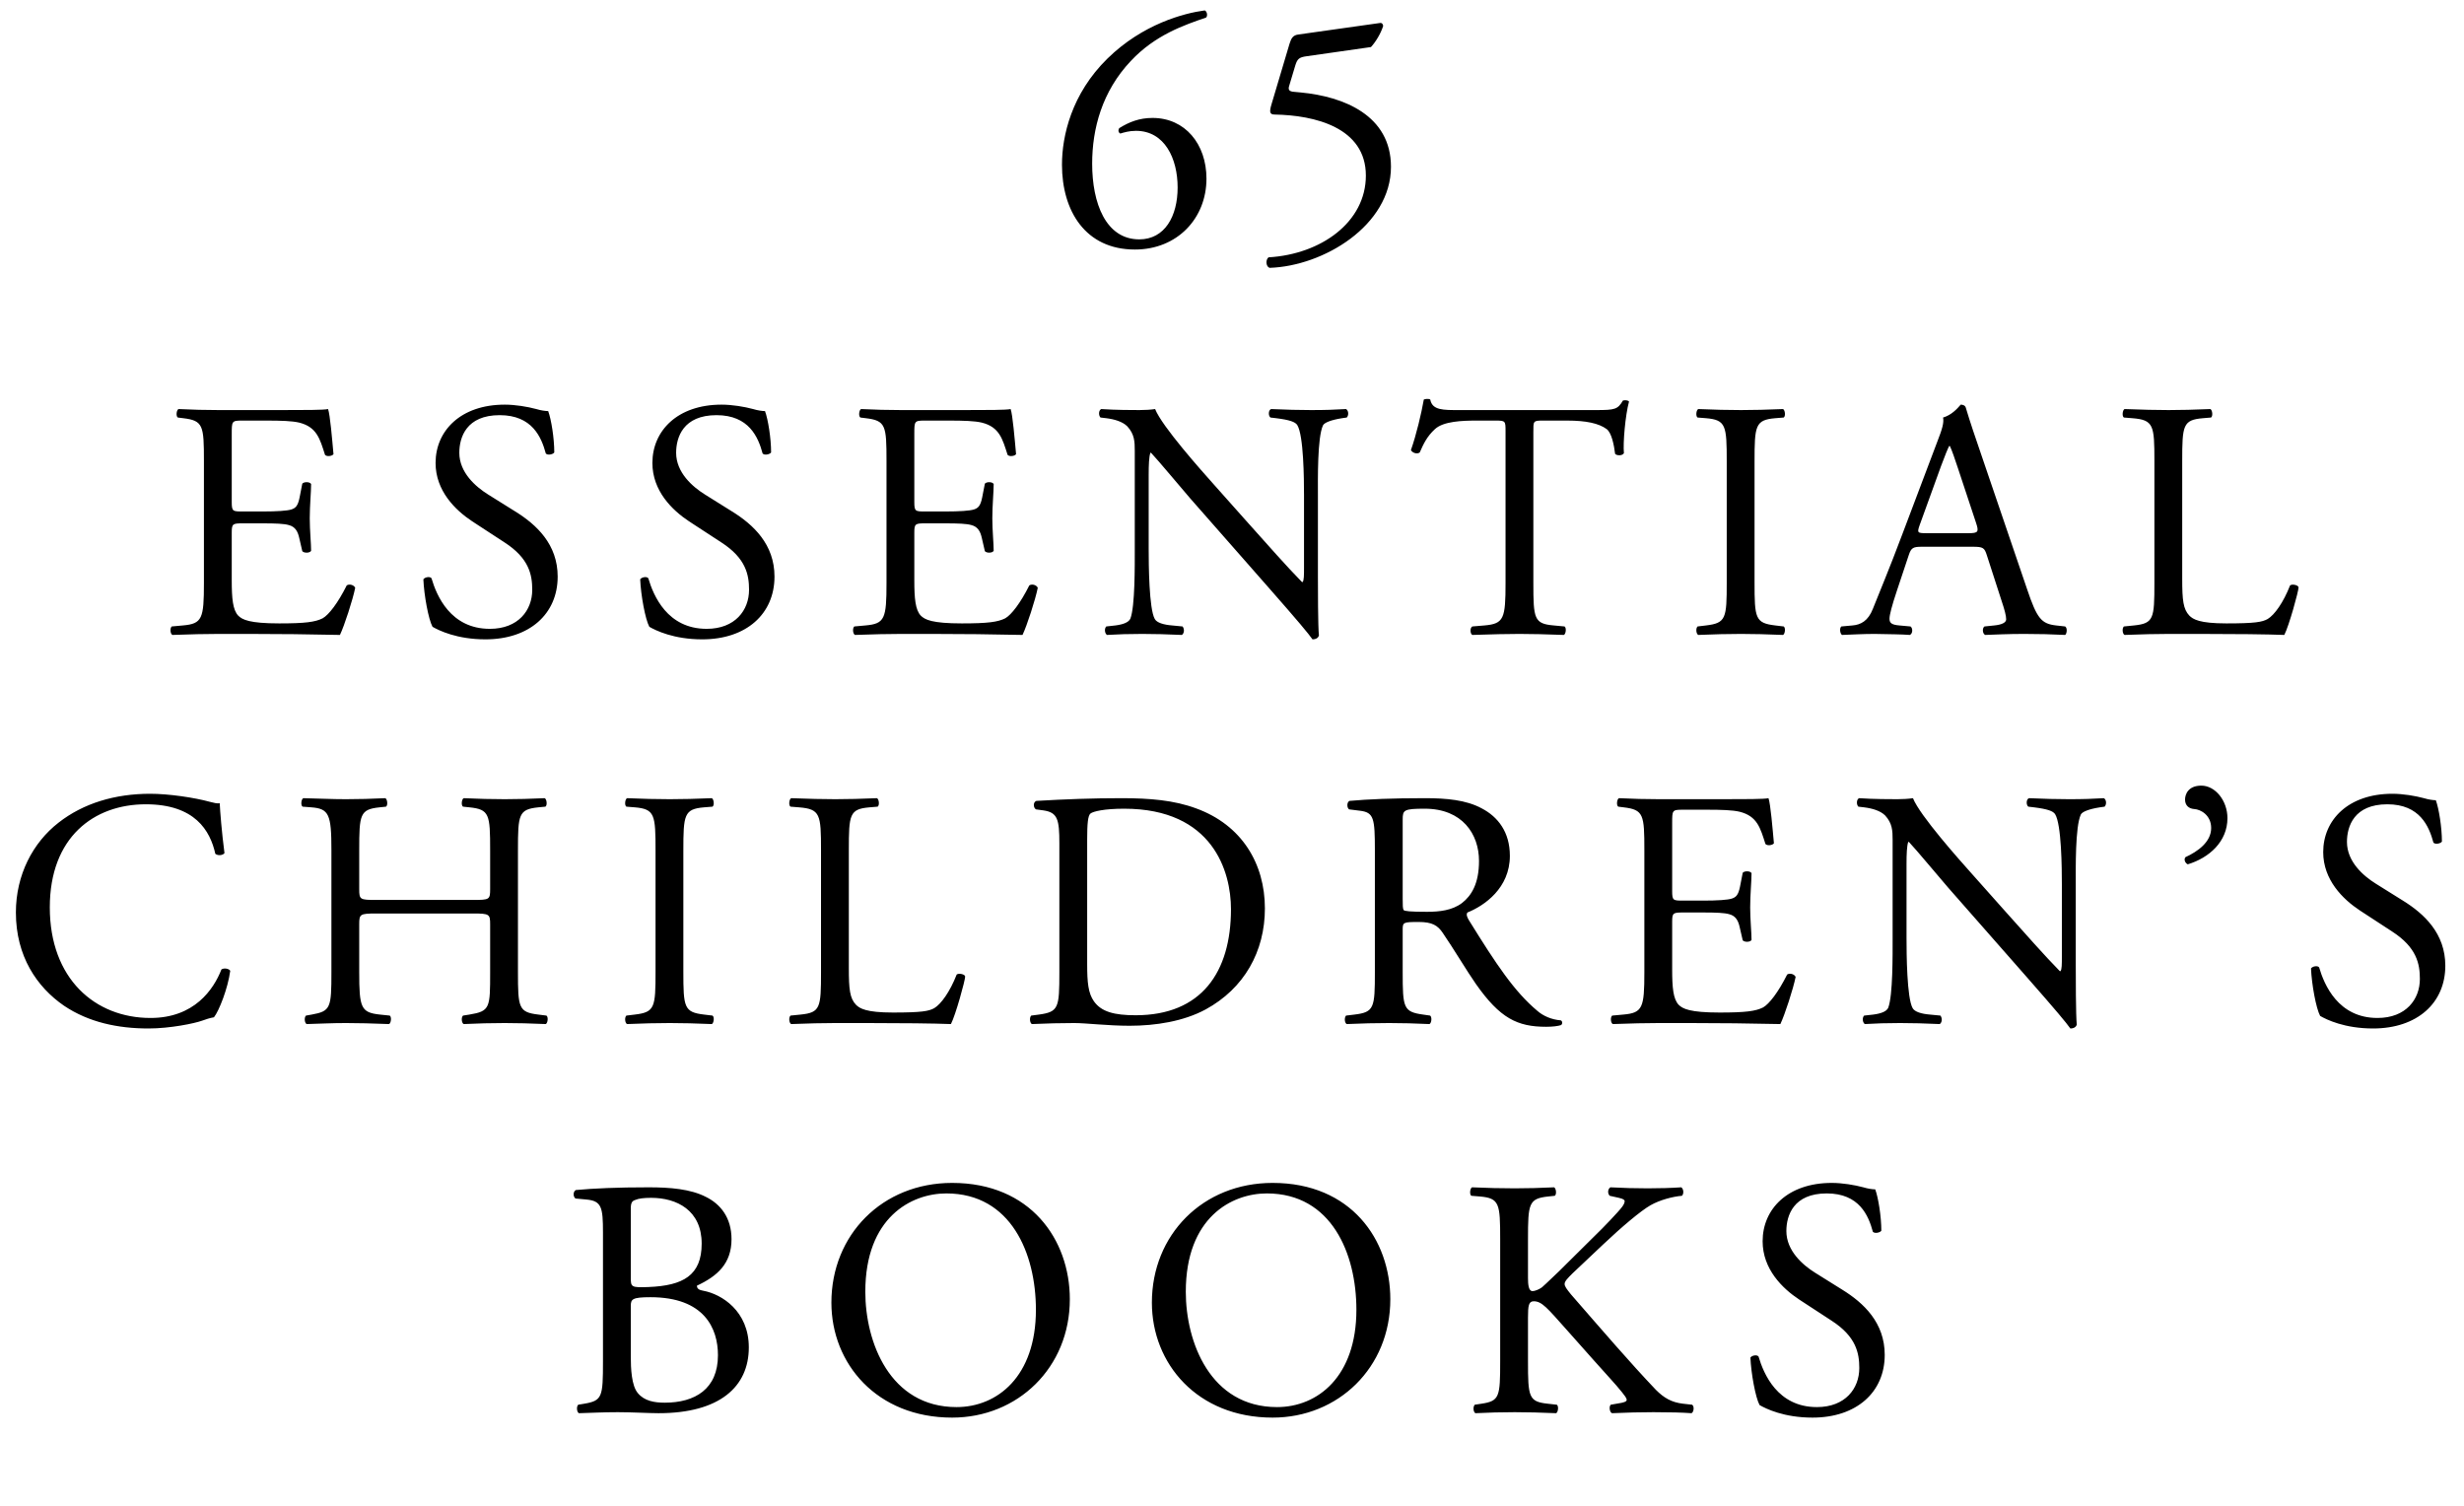
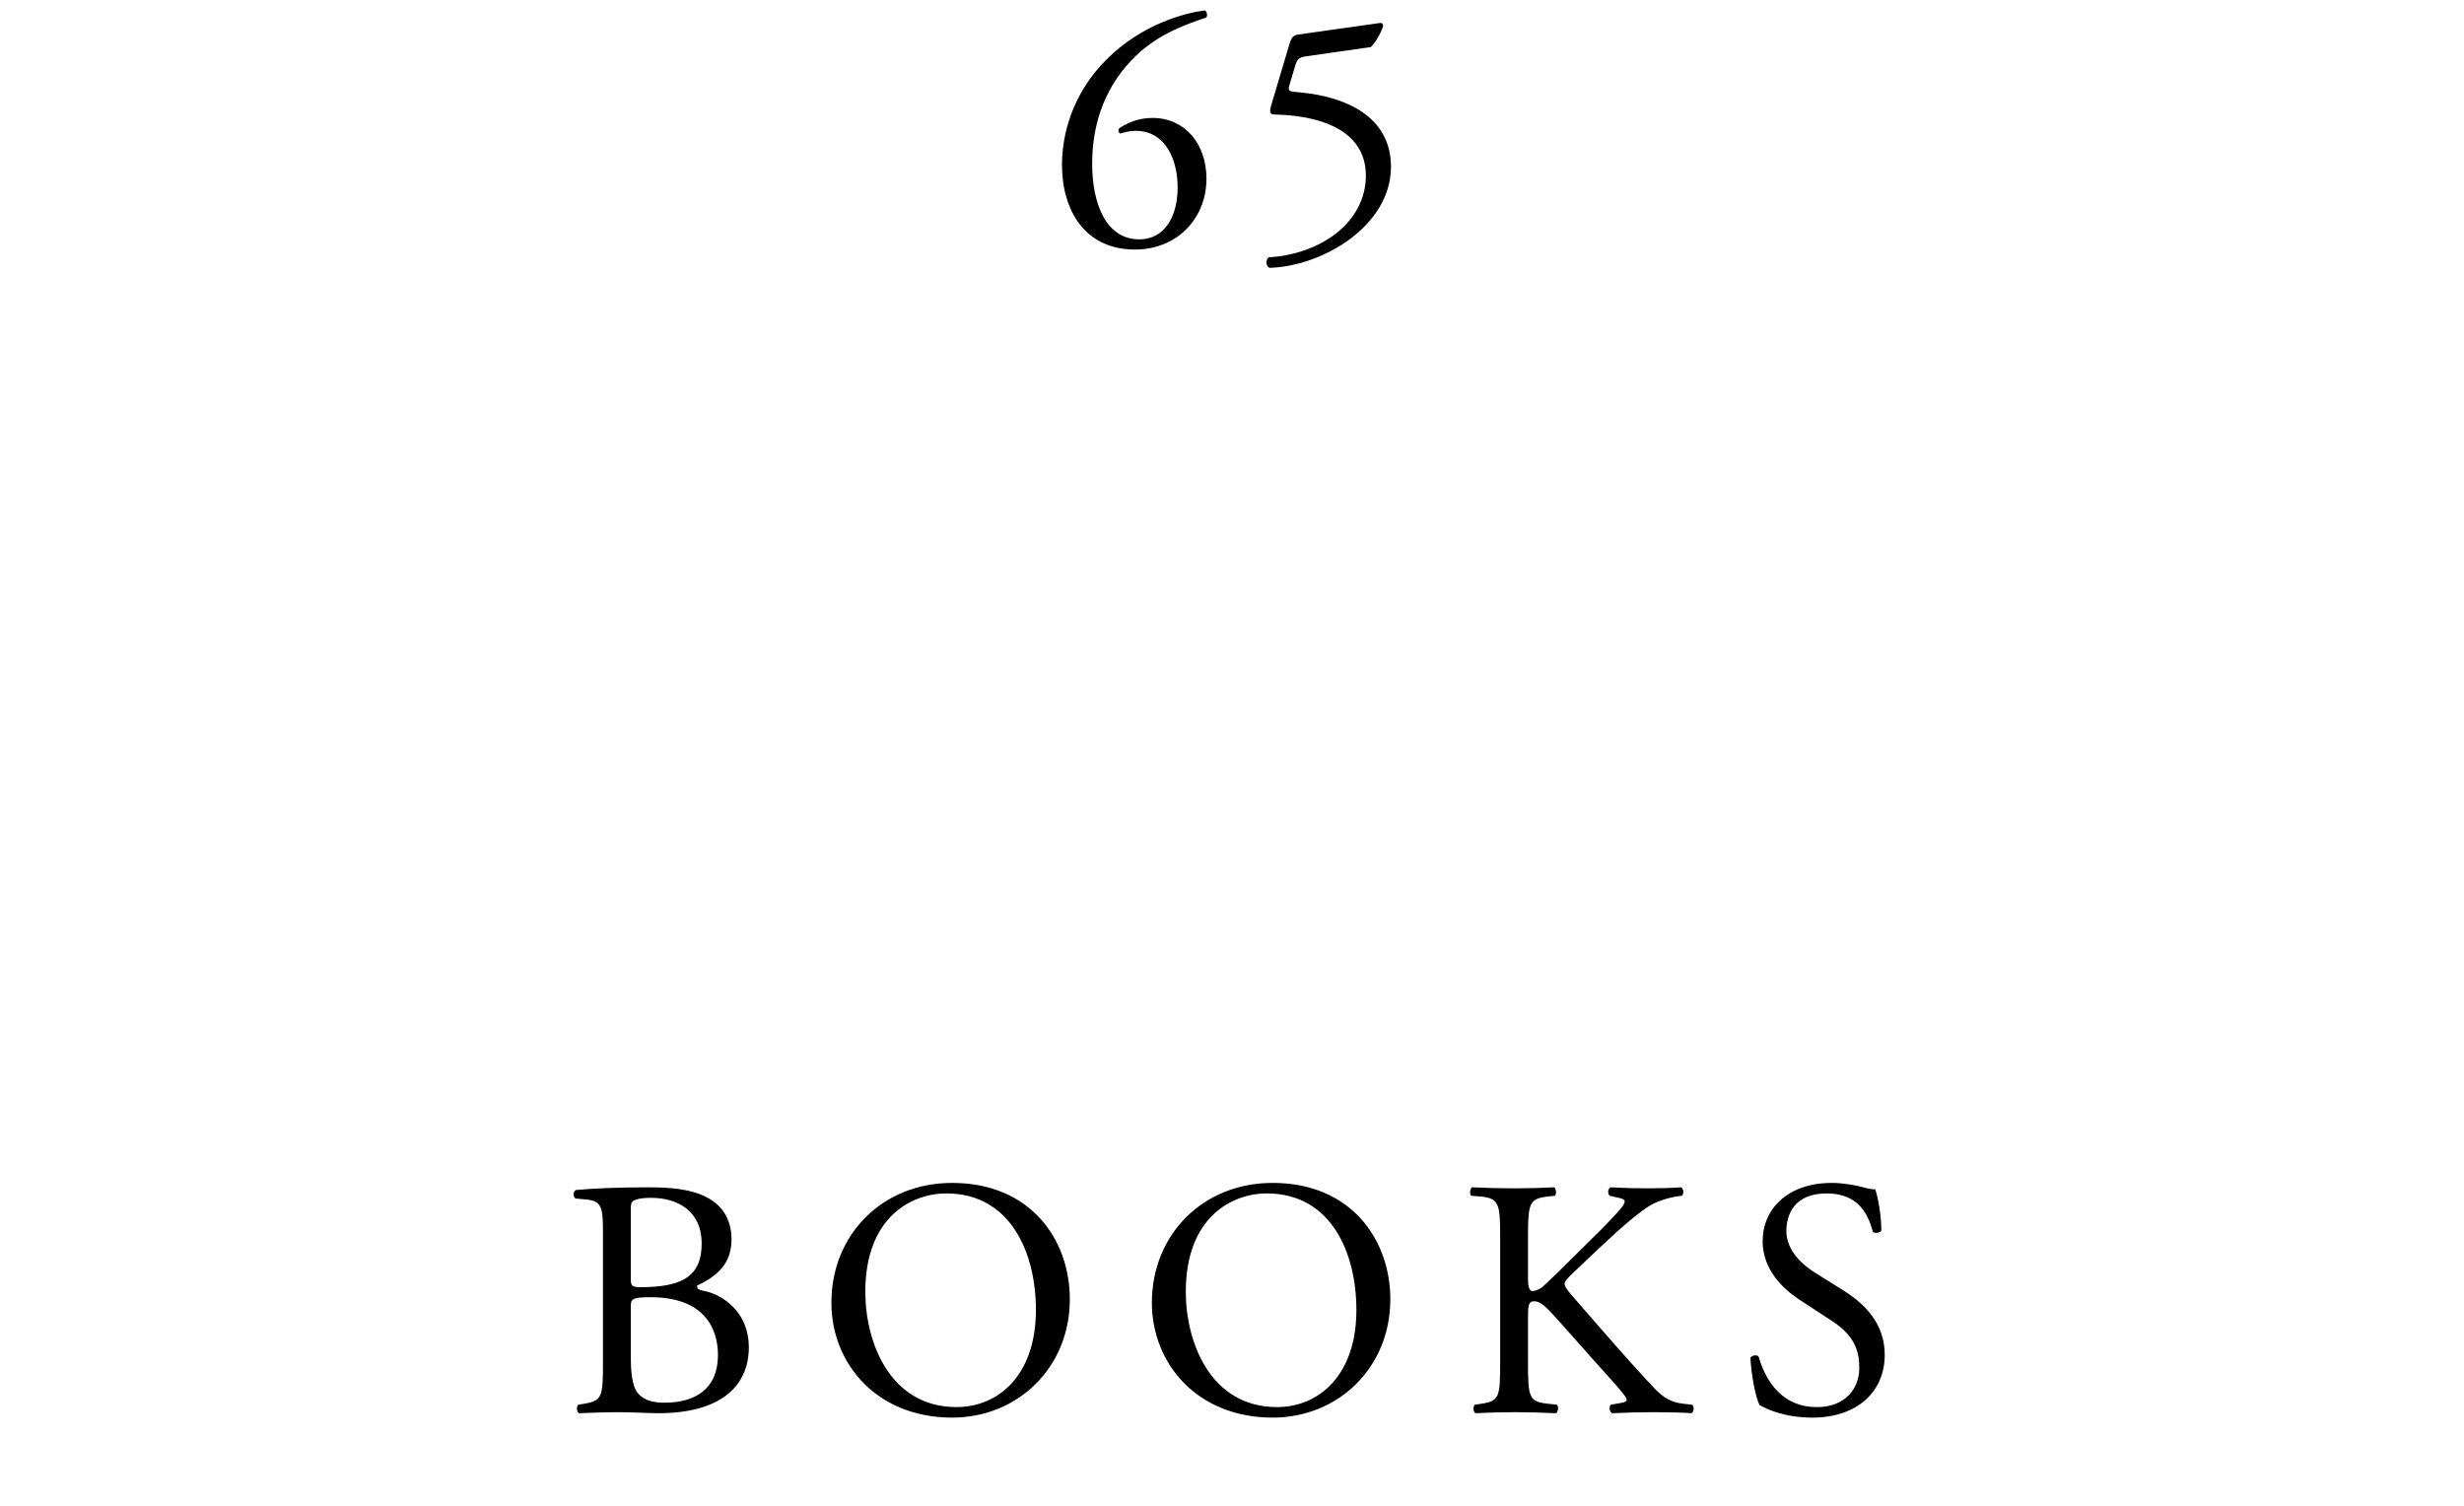
<svg xmlns="http://www.w3.org/2000/svg" width="916" height="560" viewBox="0 0 916 560" fill="none">
-   <path d="M75.812 216.748V171.357C75.812 158.244 75.56 156.353 68.121 155.47L66.103 155.218C65.347 154.714 65.599 152.444 66.356 152.066C71.777 152.318 76.064 152.444 81.234 152.444H104.938C113.008 152.444 120.447 152.444 121.96 152.066C122.716 154.209 123.473 163.288 123.977 168.835C123.473 169.592 121.455 169.844 120.825 169.088C118.934 163.162 117.799 158.749 111.242 157.109C108.595 156.479 104.56 156.353 99.012 156.353H89.934C86.151 156.353 86.151 156.605 86.151 161.396V186.614C86.151 190.144 86.529 190.144 90.312 190.144H97.625C102.921 190.144 106.829 189.892 108.342 189.388C109.855 188.883 110.738 188.127 111.368 184.974L112.377 179.805C113.008 179.048 115.151 179.048 115.655 179.931C115.655 182.957 115.151 187.874 115.151 192.666C115.151 197.205 115.655 201.996 115.655 204.77C115.151 205.653 113.008 205.653 112.377 204.896L111.242 199.979C110.738 197.709 109.855 195.818 107.334 195.187C105.568 194.683 102.542 194.557 97.625 194.557H90.312C86.529 194.557 86.151 194.683 86.151 197.961V215.74C86.151 222.422 86.529 226.709 88.547 228.852C90.06 230.366 92.708 231.752 103.803 231.752C113.512 231.752 117.168 231.248 119.942 229.861C122.212 228.6 125.616 224.187 128.894 217.631C129.777 217 131.542 217.379 132.047 218.513C131.164 222.926 128.012 232.635 126.373 236.039C115.025 235.787 103.803 235.661 92.582 235.661H81.234C75.812 235.661 71.525 235.787 64.086 236.039C63.33 235.661 63.077 233.644 63.834 232.887L67.995 232.509C75.182 231.879 75.812 229.987 75.812 216.748ZM207.318 214.353C207.318 228.222 196.853 237.679 180.462 237.679C169.87 237.679 163.188 234.4 160.792 233.013C159.279 230.239 157.64 221.287 157.388 215.361C158.018 214.479 159.91 214.226 160.414 214.983C162.305 221.413 167.475 233.77 182.101 233.77C192.692 233.77 197.862 226.835 197.862 219.27C197.862 213.722 196.727 207.544 187.523 201.618L175.544 193.801C169.24 189.64 161.927 182.453 161.927 172.114C161.927 160.136 171.257 150.427 187.649 150.427C191.557 150.427 196.096 151.183 199.375 152.066C201.014 152.57 202.779 152.823 203.788 152.823C204.922 155.849 206.057 162.909 206.057 168.205C205.553 168.962 203.535 169.34 202.905 168.583C201.266 162.531 197.862 154.336 185.757 154.336C173.401 154.336 170.753 162.531 170.753 168.331C170.753 175.644 176.805 180.94 181.47 183.84L191.557 190.144C199.501 195.061 207.318 202.374 207.318 214.353ZM287.92 214.353C287.92 228.222 277.454 237.679 261.063 237.679C250.472 237.679 243.789 234.4 241.394 233.013C239.881 230.239 238.242 221.287 237.989 215.361C238.62 214.479 240.511 214.226 241.016 214.983C242.907 221.413 248.076 233.77 262.702 233.77C273.294 233.77 278.463 226.835 278.463 219.27C278.463 213.722 277.328 207.544 268.124 201.618L256.146 193.801C249.842 189.64 242.529 182.453 242.529 172.114C242.529 160.136 251.859 150.427 268.25 150.427C272.159 150.427 276.698 151.183 279.976 152.066C281.615 152.57 283.381 152.823 284.389 152.823C285.524 155.849 286.659 162.909 286.659 168.205C286.154 168.962 284.137 169.34 283.507 168.583C281.867 162.531 278.463 154.336 266.359 154.336C254.002 154.336 251.355 162.531 251.355 168.331C251.355 175.644 257.407 180.94 262.072 183.84L272.159 190.144C280.102 195.061 287.92 202.374 287.92 214.353ZM329.561 216.748V171.357C329.561 158.244 329.308 156.353 321.869 155.47L319.852 155.218C319.095 154.714 319.348 152.444 320.104 152.066C325.526 152.318 329.813 152.444 334.982 152.444H358.686C366.756 152.444 374.195 152.444 375.708 152.066C376.465 154.209 377.221 163.288 377.725 168.835C377.221 169.592 375.204 169.844 374.573 169.088C372.682 163.162 371.547 158.749 364.991 157.109C362.343 156.479 358.308 156.353 352.76 156.353H343.682C339.9 156.353 339.9 156.605 339.9 161.396V186.614C339.9 190.144 340.278 190.144 344.06 190.144H351.373C356.669 190.144 360.578 189.892 362.091 189.388C363.604 188.883 364.486 188.127 365.117 184.974L366.126 179.805C366.756 179.048 368.899 179.048 369.404 179.931C369.404 182.957 368.899 187.874 368.899 192.666C368.899 197.205 369.404 201.996 369.404 204.77C368.899 205.653 366.756 205.653 366.126 204.896L364.991 199.979C364.486 197.709 363.604 195.818 361.082 195.187C359.317 194.683 356.291 194.557 351.373 194.557H344.06C340.278 194.557 339.9 194.683 339.9 197.961V215.74C339.9 222.422 340.278 226.709 342.295 228.852C343.808 230.366 346.456 231.752 357.552 231.752C367.26 231.752 370.917 231.248 373.691 229.861C375.96 228.6 379.365 224.187 382.643 217.631C383.525 217 385.291 217.379 385.795 218.513C384.912 222.926 381.76 232.635 380.121 236.039C368.773 235.787 357.552 235.661 346.33 235.661H334.982C329.561 235.661 325.274 235.787 317.835 236.039C317.078 235.661 316.826 233.644 317.582 232.887L321.743 232.509C328.93 231.879 329.561 229.987 329.561 216.748ZM489.94 184.092V214.226C489.94 218.009 489.94 233.013 490.318 236.292C490.066 237.048 489.31 237.679 487.923 237.679C486.41 235.535 482.753 231.122 471.784 218.639L442.532 185.353C439.127 181.444 430.554 171.105 427.906 168.331H427.654C427.149 169.844 427.023 172.744 427.023 176.527V204.014C427.023 209.94 427.149 226.331 429.293 230.113C430.049 231.5 432.571 232.257 435.723 232.509L439.632 232.887C440.388 233.896 440.262 235.409 439.38 236.039C433.706 235.787 429.293 235.661 424.628 235.661C419.332 235.661 415.928 235.787 411.515 236.039C410.632 235.409 410.506 233.644 411.262 232.887L414.667 232.509C417.567 232.131 419.584 231.374 420.215 229.987C421.98 225.448 421.854 210.066 421.854 204.014V167.575C421.854 164.044 421.728 161.396 419.08 158.496C417.315 156.731 414.288 155.849 411.262 155.47L409.119 155.218C408.362 154.462 408.362 152.57 409.371 152.066C414.667 152.444 421.349 152.444 423.619 152.444C425.636 152.444 427.78 152.318 429.419 152.066C431.941 158.496 446.819 175.14 450.98 179.805L463.21 193.548C471.91 203.257 478.088 210.318 484.014 216.37H484.266C484.771 215.74 484.771 213.722 484.771 211.074V184.092C484.771 178.166 484.645 161.775 482.249 157.992C481.492 156.857 479.475 156.101 474.432 155.47L472.288 155.218C471.406 154.462 471.532 152.444 472.54 152.066C478.34 152.318 482.627 152.444 487.418 152.444C492.84 152.444 496.118 152.318 500.405 152.066C501.414 152.696 501.414 154.462 500.658 155.218L498.892 155.47C494.858 156.101 492.336 157.109 491.831 158.118C489.688 162.657 489.94 178.292 489.94 184.092ZM570.031 160.64V216.748C570.031 229.987 570.283 231.879 577.596 232.509L581.63 232.887C582.387 233.392 582.135 235.661 581.378 236.039C574.191 235.787 569.904 235.661 564.861 235.661C559.818 235.661 555.405 235.787 547.335 236.039C546.578 235.661 546.326 233.518 547.335 232.887L551.874 232.509C559.061 231.879 559.691 229.987 559.691 216.748V160.388C559.691 156.479 559.691 156.353 555.909 156.353H548.974C543.552 156.353 536.618 156.605 533.466 159.505C530.439 162.279 529.179 165.053 527.792 168.205C526.783 168.962 525.018 168.331 524.513 167.322C526.531 161.649 528.422 153.579 529.305 148.536C529.683 148.283 531.322 148.157 531.7 148.536C532.457 152.57 536.618 152.444 542.418 152.444H593.483C600.291 152.444 601.426 152.192 603.317 148.914C603.948 148.662 605.335 148.788 605.587 149.292C604.2 154.462 603.317 164.675 603.696 168.457C603.191 169.466 601.048 169.466 600.417 168.709C600.039 165.557 599.156 160.892 597.265 159.505C594.365 157.362 589.574 156.353 582.639 156.353H573.687C569.904 156.353 570.031 156.479 570.031 160.64ZM641.919 216.496V171.609C641.919 158.244 641.667 156.101 634.228 155.47L631.076 155.218C630.319 154.714 630.572 152.444 631.328 152.066C637.632 152.318 641.919 152.444 647.215 152.444C652.258 152.444 656.545 152.318 662.85 152.066C663.606 152.444 663.858 154.714 663.102 155.218L659.95 155.47C652.511 156.101 652.258 158.244 652.258 171.609V216.496C652.258 229.861 652.511 231.626 659.95 232.509L663.102 232.887C663.858 233.392 663.606 235.661 662.85 236.039C656.545 235.787 652.258 235.661 647.215 235.661C641.919 235.661 637.632 235.787 631.328 236.039C630.572 235.661 630.319 233.644 631.076 232.887L634.228 232.509C641.667 231.626 641.919 229.861 641.919 216.496ZM744.161 223.557L738.614 206.409C737.731 203.635 737.227 203.257 733.444 203.257H714.405C711.253 203.257 710.496 203.635 709.614 206.283L705.201 219.522C703.31 225.196 702.427 228.6 702.427 229.987C702.427 231.5 703.057 232.257 706.083 232.509L710.244 232.887C711.127 233.518 711.127 235.535 709.992 236.039C706.714 235.787 702.805 235.787 696.879 235.661C692.718 235.661 688.179 235.913 684.775 236.039C684.018 235.535 683.766 233.518 684.523 232.887L688.684 232.509C691.71 232.257 694.483 230.87 696.249 226.331C698.518 220.531 702.049 212.335 707.344 198.214L720.205 164.17C721.97 159.631 722.727 157.236 722.349 155.218C725.375 154.336 727.518 152.066 728.905 150.427C729.662 150.427 730.544 150.679 730.796 151.562C732.435 157.109 734.453 162.909 736.344 168.457L753.618 219.144C757.274 229.987 758.914 231.879 764.335 232.509L767.74 232.887C768.622 233.518 768.37 235.535 767.74 236.039C762.57 235.787 758.157 235.661 752.483 235.661C746.431 235.661 741.64 235.913 737.983 236.039C736.975 235.535 736.848 233.518 737.731 232.887L741.388 232.509C744.035 232.257 745.801 231.5 745.801 230.239C745.801 228.852 745.17 226.583 744.161 223.557ZM721.592 173.248L713.649 195.187C712.64 198.087 712.766 198.214 716.296 198.214H731.805C735.461 198.214 735.714 197.709 734.579 194.305L727.77 173.753C726.762 170.727 725.627 167.322 724.87 165.809H724.618C724.24 166.44 722.979 169.466 721.592 173.248ZM800.906 216.748V171.357C800.906 158.118 800.654 156.101 792.711 155.47L789.558 155.218C788.802 154.714 789.054 152.444 789.811 152.066C796.871 152.318 801.158 152.444 806.202 152.444C811.119 152.444 815.406 152.318 821.71 152.066C822.467 152.444 822.719 154.714 821.963 155.218L818.936 155.47C811.497 156.101 811.245 158.118 811.245 171.357V215.235C811.245 223.179 811.623 226.457 813.893 228.852C815.28 230.239 817.676 231.752 827.636 231.752C838.354 231.752 841.002 231.248 843.019 230.113C845.541 228.6 848.819 224.061 851.341 217.631C852.097 217 854.493 217.505 854.493 218.387C854.493 219.774 850.962 232.635 849.197 236.039C842.767 235.787 830.789 235.661 817.802 235.661H806.202C800.906 235.661 796.871 235.787 789.811 236.039C789.054 235.661 788.802 233.644 789.558 232.887L793.341 232.509C800.654 231.752 800.906 229.987 800.906 216.748Z" fill="black" />
  <path d="M394.793 61.244C394.793 50.526 398.323 34.892 411.688 21.779C424.801 8.918 440.184 4.883 447.875 3.874C448.758 4.253 449.01 5.892 448.379 6.522C440.31 9.296 429.467 12.953 420.388 22.661C409.671 34.009 406.015 47.879 406.015 60.865C406.015 75.491 411.058 88.983 423.54 88.983C432.997 88.983 437.788 80.409 437.788 69.691C437.788 58.974 432.997 48.635 422.28 48.635C419.758 48.635 417.741 49.266 416.48 49.644C415.723 49.266 415.597 48.383 416.101 47.626C419.758 45.357 423.54 43.844 428.458 43.844C440.562 43.844 448.506 53.552 448.506 66.413C448.506 81.165 437.662 92.765 421.901 92.765C403.493 92.765 394.793 78.391 394.793 61.244ZM472.714 38.674L479.397 16.231C480.027 14.213 480.658 13.079 482.675 12.827L513.062 8.54C513.818 8.414 514.196 9.17 514.196 9.674C513.314 12.448 511.423 15.601 509.657 17.492L485.827 20.896C482.927 21.274 482.297 21.905 481.54 24.3L479.271 31.866C478.766 33.379 479.271 34.009 481.036 34.135L483.684 34.387C499.444 35.9 517.096 42.835 517.096 62C517.096 83.813 492.005 98.943 471.958 99.574C470.571 99.07 470.445 96.548 471.579 95.665C491.123 94.53 507.766 82.552 507.766 65.278C507.766 47.374 488.727 42.835 473.849 42.583C471.958 42.583 471.831 41.574 472.714 38.674Z" fill="black" />
  <path d="M224.158 506.069V458.157C224.158 448.826 223.654 446.431 217.98 445.926L213.945 445.548C212.937 444.792 213.063 442.9 214.071 442.396C220.88 441.766 229.454 441.387 241.18 441.387C249.123 441.387 256.688 442.018 262.362 444.918C267.784 447.566 271.945 452.609 271.945 460.678C271.945 469.757 266.649 474.422 259.084 477.952C259.084 479.213 260.093 479.591 261.48 479.844C268.288 481.104 278.375 487.409 278.375 500.9C278.375 515.526 267.532 525.361 244.836 525.361C241.18 525.361 235.002 524.982 229.706 524.982C224.158 524.982 219.871 525.235 215.206 525.361C214.45 524.982 214.197 522.965 214.954 522.209L217.224 521.83C223.906 520.695 224.158 519.309 224.158 506.069ZM234.497 485.517V504.178C234.497 508.717 234.749 515.148 237.145 517.922C239.541 520.822 243.323 521.452 247.106 521.452C258.328 521.452 266.901 516.409 266.901 503.8C266.901 493.839 261.858 482.239 241.81 482.239C235.002 482.239 234.497 482.996 234.497 485.517ZM234.497 449.331V474.926C234.497 478.457 234.623 478.709 241.054 478.457C253.915 477.952 260.849 474.17 260.849 462.318C260.849 449.961 251.645 445.296 242.062 445.296C239.289 445.296 237.397 445.548 236.263 446.052C235.002 446.431 234.497 447.061 234.497 449.331ZM353.96 527C325.969 527 309.073 506.952 309.073 484.257C309.073 459.039 327.986 439.748 353.96 439.748C383.086 439.748 397.712 460.805 397.712 482.996C397.712 508.465 378.295 527 353.96 527ZM355.599 523.091C370.729 523.091 385.103 511.743 385.103 486.904C385.103 466.1 375.899 443.657 351.817 443.657C338.704 443.657 321.682 452.609 321.682 480.222C321.682 498.883 330.76 523.091 355.599 523.091ZM473.102 527C445.11 527 428.215 506.952 428.215 484.257C428.215 459.039 447.128 439.748 473.102 439.748C502.228 439.748 516.854 460.805 516.854 482.996C516.854 508.465 497.436 527 473.102 527ZM474.741 523.091C489.871 523.091 504.245 511.743 504.245 486.904C504.245 466.1 495.041 443.657 470.958 443.657C457.845 443.657 440.824 452.609 440.824 480.222C440.824 498.883 449.902 523.091 474.741 523.091ZM557.696 506.069V460.678C557.696 447.439 557.443 445.422 550.13 444.792L546.978 444.539C546.222 444.035 546.474 441.766 547.23 441.387C553.409 441.639 557.443 441.766 563.117 441.766C568.035 441.766 572.322 441.639 577.743 441.387C578.5 441.766 578.752 444.035 577.995 444.539L575.6 444.792C568.287 445.548 568.035 447.439 568.035 460.678V475.178C568.035 477.574 568.287 479.97 569.674 479.97C570.809 479.97 572.322 479.213 573.204 478.583C574.969 477.07 578.248 473.791 579.635 472.531L593.252 459.039C595.648 456.77 601.826 450.339 603.087 448.574C603.717 447.692 603.969 447.061 603.969 446.557C603.969 446.052 603.465 445.674 601.826 445.296L598.421 444.539C597.539 443.657 597.665 442.018 598.674 441.387C603.087 441.639 608.13 441.766 612.543 441.766C616.956 441.766 621.243 441.639 625.026 441.387C625.908 442.018 626.034 443.783 625.278 444.539C622 444.792 617.082 446.052 613.552 448.07C610.021 450.087 602.961 456.013 595.9 462.696L584.552 473.413C582.787 475.178 581.652 476.313 581.652 477.322C581.652 478.204 582.408 479.213 584.048 481.231C596.026 494.974 605.734 506.322 615.569 516.661C618.595 519.687 621.369 521.326 625.656 521.83L629.06 522.209C629.943 522.839 629.691 524.982 628.808 525.361C625.53 525.109 620.613 524.982 614.687 524.982C609.517 524.982 605.104 525.109 599.304 525.361C598.421 525.109 598.043 522.965 598.8 522.209L601.7 521.704C603.465 521.452 604.726 521.074 604.726 520.443C604.726 519.687 603.843 518.678 602.961 517.543C600.565 514.517 597.287 511.113 592.495 505.691L582.408 494.343C575.222 486.274 573.204 483.752 570.178 483.752C568.287 483.752 568.035 485.391 568.035 489.804V506.069C568.035 519.309 568.287 521.074 575.348 521.83L578.752 522.209C579.508 522.713 579.256 524.982 578.5 525.361C572.322 525.109 568.035 524.982 563.117 524.982C557.948 524.982 553.661 525.109 548.491 525.361C547.735 524.982 547.483 523.091 548.239 522.209L550.761 521.83C557.443 520.822 557.696 519.309 557.696 506.069ZM700.653 503.674C700.653 517.543 690.188 527 673.796 527C663.205 527 656.523 523.722 654.127 522.335C652.614 519.561 650.975 510.609 650.723 504.683C651.353 503.8 653.244 503.548 653.749 504.304C655.64 510.735 660.809 523.091 675.435 523.091C686.027 523.091 691.196 516.156 691.196 508.591C691.196 503.043 690.061 496.865 680.857 490.939L668.879 483.122C662.575 478.961 655.262 471.774 655.262 461.435C655.262 449.457 664.592 439.748 680.983 439.748C684.892 439.748 689.431 440.505 692.709 441.387C694.348 441.892 696.114 442.144 697.122 442.144C698.257 445.17 699.392 452.231 699.392 457.526C698.887 458.283 696.87 458.661 696.24 457.905C694.601 451.852 691.196 443.657 679.092 443.657C666.735 443.657 664.088 451.852 664.088 457.652C664.088 464.965 670.14 470.261 674.805 473.161L684.892 479.465C692.835 484.383 700.653 491.696 700.653 503.674Z" fill="black" />
-   <path d="M5.907 339.217C5.907 325.222 12.211 313.243 21.794 305.804C30.998 298.617 42.724 295.087 55.837 295.087C62.645 295.087 72.228 296.474 78.154 298.113C79.667 298.491 80.55 298.744 81.684 298.617C81.811 301.517 82.441 309.461 83.45 317.152C82.819 318.035 80.928 318.161 80.045 317.404C78.154 308.83 72.48 298.996 54.198 298.996C34.907 298.996 18.515 311.226 18.515 337.326C18.515 363.804 35.285 378.43 55.963 378.43C72.228 378.43 79.415 367.839 82.315 360.4C83.198 359.769 85.089 360.021 85.593 360.904C84.711 367.46 81.432 375.782 79.541 378.178C78.028 378.43 76.515 378.934 75.128 379.439C72.354 380.447 63.276 382.339 55.206 382.339C43.859 382.339 33.015 380.069 23.811 373.891C13.724 366.956 5.907 355.482 5.907 339.217ZM175.907 339.595H139.847C133.795 339.595 133.542 339.848 133.542 343.63V361.408C133.542 374.647 134.173 376.413 141.234 377.169L144.89 377.547C145.647 378.052 145.394 380.321 144.638 380.7C137.829 380.447 133.542 380.321 128.625 380.321C123.203 380.321 118.916 380.573 113.999 380.7C113.242 380.321 112.99 378.304 113.747 377.547L115.89 377.169C122.951 375.908 123.203 374.647 123.203 361.408V316.017C123.203 302.778 122.321 300.635 115.764 300.13L112.486 299.878C111.729 299.374 111.982 297.104 112.738 296.726C118.916 296.852 123.203 297.104 128.625 297.104C133.542 297.104 137.829 296.978 143.251 296.726C144.008 297.104 144.26 299.374 143.503 299.878L141.108 300.13C133.795 300.887 133.542 302.778 133.542 316.017V330.517C133.542 334.426 133.795 334.552 139.847 334.552H175.907C181.959 334.552 182.212 334.426 182.212 330.517V316.017C182.212 302.778 181.959 300.887 174.52 300.13L172.125 299.878C171.368 299.374 171.62 297.104 172.377 296.726C178.177 296.978 182.464 297.104 187.633 297.104C192.551 297.104 196.838 296.978 202.511 296.726C203.268 297.104 203.52 299.374 202.764 299.878L200.116 300.13C192.803 300.887 192.551 302.778 192.551 316.017V361.408C192.551 374.647 192.803 376.287 200.116 377.169L203.142 377.547C203.898 378.052 203.646 380.321 202.89 380.7C196.838 380.447 192.551 380.321 187.633 380.321C182.464 380.321 177.925 380.447 172.377 380.7C171.62 380.321 171.368 378.304 172.125 377.547L174.52 377.169C182.212 375.908 182.212 374.647 182.212 361.408V343.63C182.212 339.848 181.959 339.595 175.907 339.595ZM243.699 361.156V316.27C243.699 302.904 243.447 300.761 236.008 300.13L232.856 299.878C232.099 299.374 232.352 297.104 233.108 296.726C239.412 296.978 243.699 297.104 248.995 297.104C254.038 297.104 258.325 296.978 264.63 296.726C265.386 297.104 265.638 299.374 264.882 299.878L261.73 300.13C254.291 300.761 254.038 302.904 254.038 316.27V361.156C254.038 374.521 254.291 376.287 261.73 377.169L264.882 377.547C265.638 378.052 265.386 380.321 264.63 380.7C258.325 380.447 254.038 380.321 248.995 380.321C243.699 380.321 239.412 380.447 233.108 380.7C232.352 380.321 232.099 378.304 232.856 377.547L236.008 377.169C243.447 376.287 243.699 374.521 243.699 361.156ZM305.216 361.408V316.017C305.216 302.778 304.963 300.761 297.02 300.13L293.868 299.878C293.111 299.374 293.363 297.104 294.12 296.726C301.181 296.978 305.468 297.104 310.511 297.104C315.429 297.104 319.715 296.978 326.02 296.726C326.776 297.104 327.028 299.374 326.272 299.878L323.246 300.13C315.807 300.761 315.555 302.778 315.555 316.017V359.895C315.555 367.839 315.933 371.117 318.202 373.513C319.589 374.9 321.985 376.413 331.946 376.413C342.663 376.413 345.311 375.908 347.328 374.773C349.85 373.26 353.128 368.721 355.65 362.291C356.407 361.661 358.802 362.165 358.802 363.047C358.802 364.434 355.272 377.295 353.507 380.7C347.076 380.447 335.098 380.321 322.111 380.321H310.511C305.216 380.321 301.181 380.447 294.12 380.7C293.363 380.321 293.111 378.304 293.868 377.547L297.65 377.169C304.963 376.413 305.216 374.647 305.216 361.408ZM393.821 361.408V313.496C393.821 304.67 393.19 302.022 387.895 301.265L385.121 300.887C384.112 300.257 383.986 298.239 385.247 297.735C395.964 297.104 406.177 296.726 416.894 296.726C427.486 296.726 436.438 297.483 444.633 300.509C461.655 306.687 470.229 321.061 470.229 337.704C470.229 353.717 462.538 367.46 448.164 375.278C439.968 379.691 429.629 381.33 419.92 381.33C411.851 381.33 403.781 380.321 399.368 380.321C394.073 380.321 389.534 380.447 383.608 380.7C382.851 380.321 382.599 378.304 383.355 377.547L386.255 377.169C393.568 376.16 393.821 374.647 393.821 361.408ZM404.16 311.983V358.508C404.16 365.191 404.538 369.226 406.681 372.252C409.455 376.16 414.247 377.421 422.19 377.421C446.651 377.421 457.62 361.408 457.62 337.956C457.62 324.087 450.938 300.635 417.903 300.635C410.464 300.635 406.429 301.644 405.421 302.4C404.412 303.157 404.16 306.309 404.16 311.983ZM511.115 361.408V316.143C511.115 304.165 510.737 302.022 505.567 301.391L501.533 300.887C500.65 300.257 500.65 298.239 501.659 297.735C508.72 297.104 517.42 296.726 529.776 296.726C537.593 296.726 545.032 297.357 550.832 300.509C556.885 303.661 561.298 309.335 561.298 318.161C561.298 330.139 551.841 336.695 545.537 339.217C544.906 339.974 545.537 341.235 546.167 342.243C556.254 358.508 562.937 368.595 571.511 375.782C573.654 377.673 576.806 379.06 580.21 379.313C580.841 379.565 580.967 380.573 580.337 381.078C579.202 381.456 577.184 381.708 574.789 381.708C564.071 381.708 557.641 378.556 548.689 365.821C545.411 361.156 540.241 352.456 536.332 346.782C534.441 344.008 532.424 342.748 527.38 342.748C521.706 342.748 521.454 342.874 521.454 345.522V361.408C521.454 374.647 521.706 376.16 529.019 377.169L531.667 377.547C532.424 378.178 532.172 380.321 531.415 380.7C525.741 380.447 521.454 380.321 516.411 380.321C511.115 380.321 506.576 380.447 500.65 380.7C499.894 380.321 499.641 378.43 500.398 377.547L503.55 377.169C510.863 376.287 511.115 374.647 511.115 361.408ZM521.454 304.67V334.174C521.454 336.443 521.454 337.83 521.833 338.335C522.211 338.713 524.102 338.965 530.533 338.965C535.072 338.965 539.863 338.461 543.519 335.687C546.924 333.039 549.824 328.626 549.824 320.052C549.824 310.091 543.645 300.635 529.65 300.635C521.833 300.635 521.454 301.139 521.454 304.67ZM611.295 361.408V316.017C611.295 302.904 611.042 301.013 603.603 300.13L601.586 299.878C600.83 299.374 601.082 297.104 601.838 296.726C607.26 296.978 611.547 297.104 616.716 297.104H640.421C648.49 297.104 655.929 297.104 657.442 296.726C658.199 298.87 658.955 307.948 659.46 313.496C658.955 314.252 656.938 314.504 656.307 313.748C654.416 307.822 653.281 303.409 646.725 301.77C644.077 301.139 640.042 301.013 634.495 301.013H625.416C621.634 301.013 621.634 301.265 621.634 306.057V331.274C621.634 334.804 622.012 334.804 625.795 334.804H633.108C638.403 334.804 642.312 334.552 643.825 334.048C645.338 333.543 646.221 332.787 646.851 329.635L647.86 324.465C648.49 323.709 650.634 323.709 651.138 324.591C651.138 327.617 650.634 332.535 650.634 337.326C650.634 341.865 651.138 346.656 651.138 349.43C650.634 350.313 648.49 350.313 647.86 349.556L646.725 344.639C646.221 342.369 645.338 340.478 642.816 339.848C641.051 339.343 638.025 339.217 633.108 339.217H625.795C622.012 339.217 621.634 339.343 621.634 342.622V360.4C621.634 367.082 622.012 371.369 624.029 373.513C625.542 375.026 628.19 376.413 639.286 376.413C648.994 376.413 652.651 375.908 655.425 374.521C657.694 373.26 661.099 368.847 664.377 362.291C665.26 361.661 667.025 362.039 667.529 363.174C666.646 367.587 663.494 377.295 661.855 380.7C650.507 380.447 639.286 380.321 628.064 380.321H616.716C611.295 380.321 607.008 380.447 599.569 380.7C598.812 380.321 598.56 378.304 599.316 377.547L603.477 377.169C610.664 376.539 611.295 374.647 611.295 361.408ZM771.674 328.752V358.887C771.674 362.669 771.674 377.673 772.053 380.952C771.8 381.708 771.044 382.339 769.657 382.339C768.144 380.195 764.487 375.782 753.518 363.3L724.266 330.013C720.862 326.104 712.288 315.765 709.64 312.991H709.388C708.883 314.504 708.757 317.404 708.757 321.187V348.674C708.757 354.6 708.883 370.991 711.027 374.773C711.783 376.16 714.305 376.917 717.457 377.169L721.366 377.547C722.122 378.556 721.996 380.069 721.114 380.7C715.44 380.447 711.027 380.321 706.362 380.321C701.066 380.321 697.662 380.447 693.249 380.7C692.366 380.069 692.24 378.304 692.997 377.547L696.401 377.169C699.301 376.791 701.318 376.034 701.949 374.647C703.714 370.108 703.588 354.726 703.588 348.674V312.235C703.588 308.704 703.462 306.057 700.814 303.157C699.049 301.391 696.023 300.509 692.997 300.13L690.853 299.878C690.097 299.122 690.097 297.231 691.105 296.726C696.401 297.104 703.083 297.104 705.353 297.104C707.37 297.104 709.514 296.978 711.153 296.726C713.675 303.157 728.553 319.8 732.714 324.465L744.944 338.209C753.644 347.917 759.822 354.978 765.748 361.03H766C766.505 360.4 766.505 358.382 766.505 355.734V328.752C766.505 322.826 766.379 306.435 763.983 302.652C763.227 301.517 761.209 300.761 756.166 300.13L754.022 299.878C753.14 299.122 753.266 297.104 754.274 296.726C760.074 296.978 764.361 297.104 769.153 297.104C774.574 297.104 777.853 296.978 782.139 296.726C783.148 297.357 783.148 299.122 782.392 299.878L780.626 300.13C776.592 300.761 774.07 301.77 773.566 302.778C771.422 307.317 771.674 322.952 771.674 328.752ZM818.352 292.061C823.521 292.061 828.06 297.609 828.06 304.165C828.06 312.865 821.252 318.917 813.308 321.313C812.3 320.809 811.795 319.548 812.426 318.665C817.091 316.522 822.008 312.991 822.008 307.822C822.008 303.03 818.1 300.887 815.704 300.761C813.939 300.635 812.3 299.626 812.3 297.231C812.3 295.339 813.434 292.061 818.352 292.061ZM909.052 359.013C909.052 372.882 898.587 382.339 882.196 382.339C871.604 382.339 864.922 379.06 862.526 377.673C861.013 374.9 859.374 365.947 859.122 360.021C859.752 359.139 861.644 358.887 862.148 359.643C864.039 366.074 869.209 378.43 883.835 378.43C894.426 378.43 899.596 371.495 899.596 363.93C899.596 358.382 898.461 352.204 889.257 346.278L877.278 338.461C870.974 334.3 863.661 327.113 863.661 316.774C863.661 304.796 872.991 295.087 889.383 295.087C893.291 295.087 897.83 295.844 901.109 296.726C902.748 297.231 904.513 297.483 905.522 297.483C906.656 300.509 907.791 307.57 907.791 312.865C907.287 313.622 905.269 314 904.639 313.243C903 307.191 899.596 298.996 887.491 298.996C875.135 298.996 872.487 307.191 872.487 312.991C872.487 320.304 878.539 325.6 883.204 328.5L893.291 334.804C901.235 339.722 909.052 347.035 909.052 359.013Z" fill="black" />
</svg>